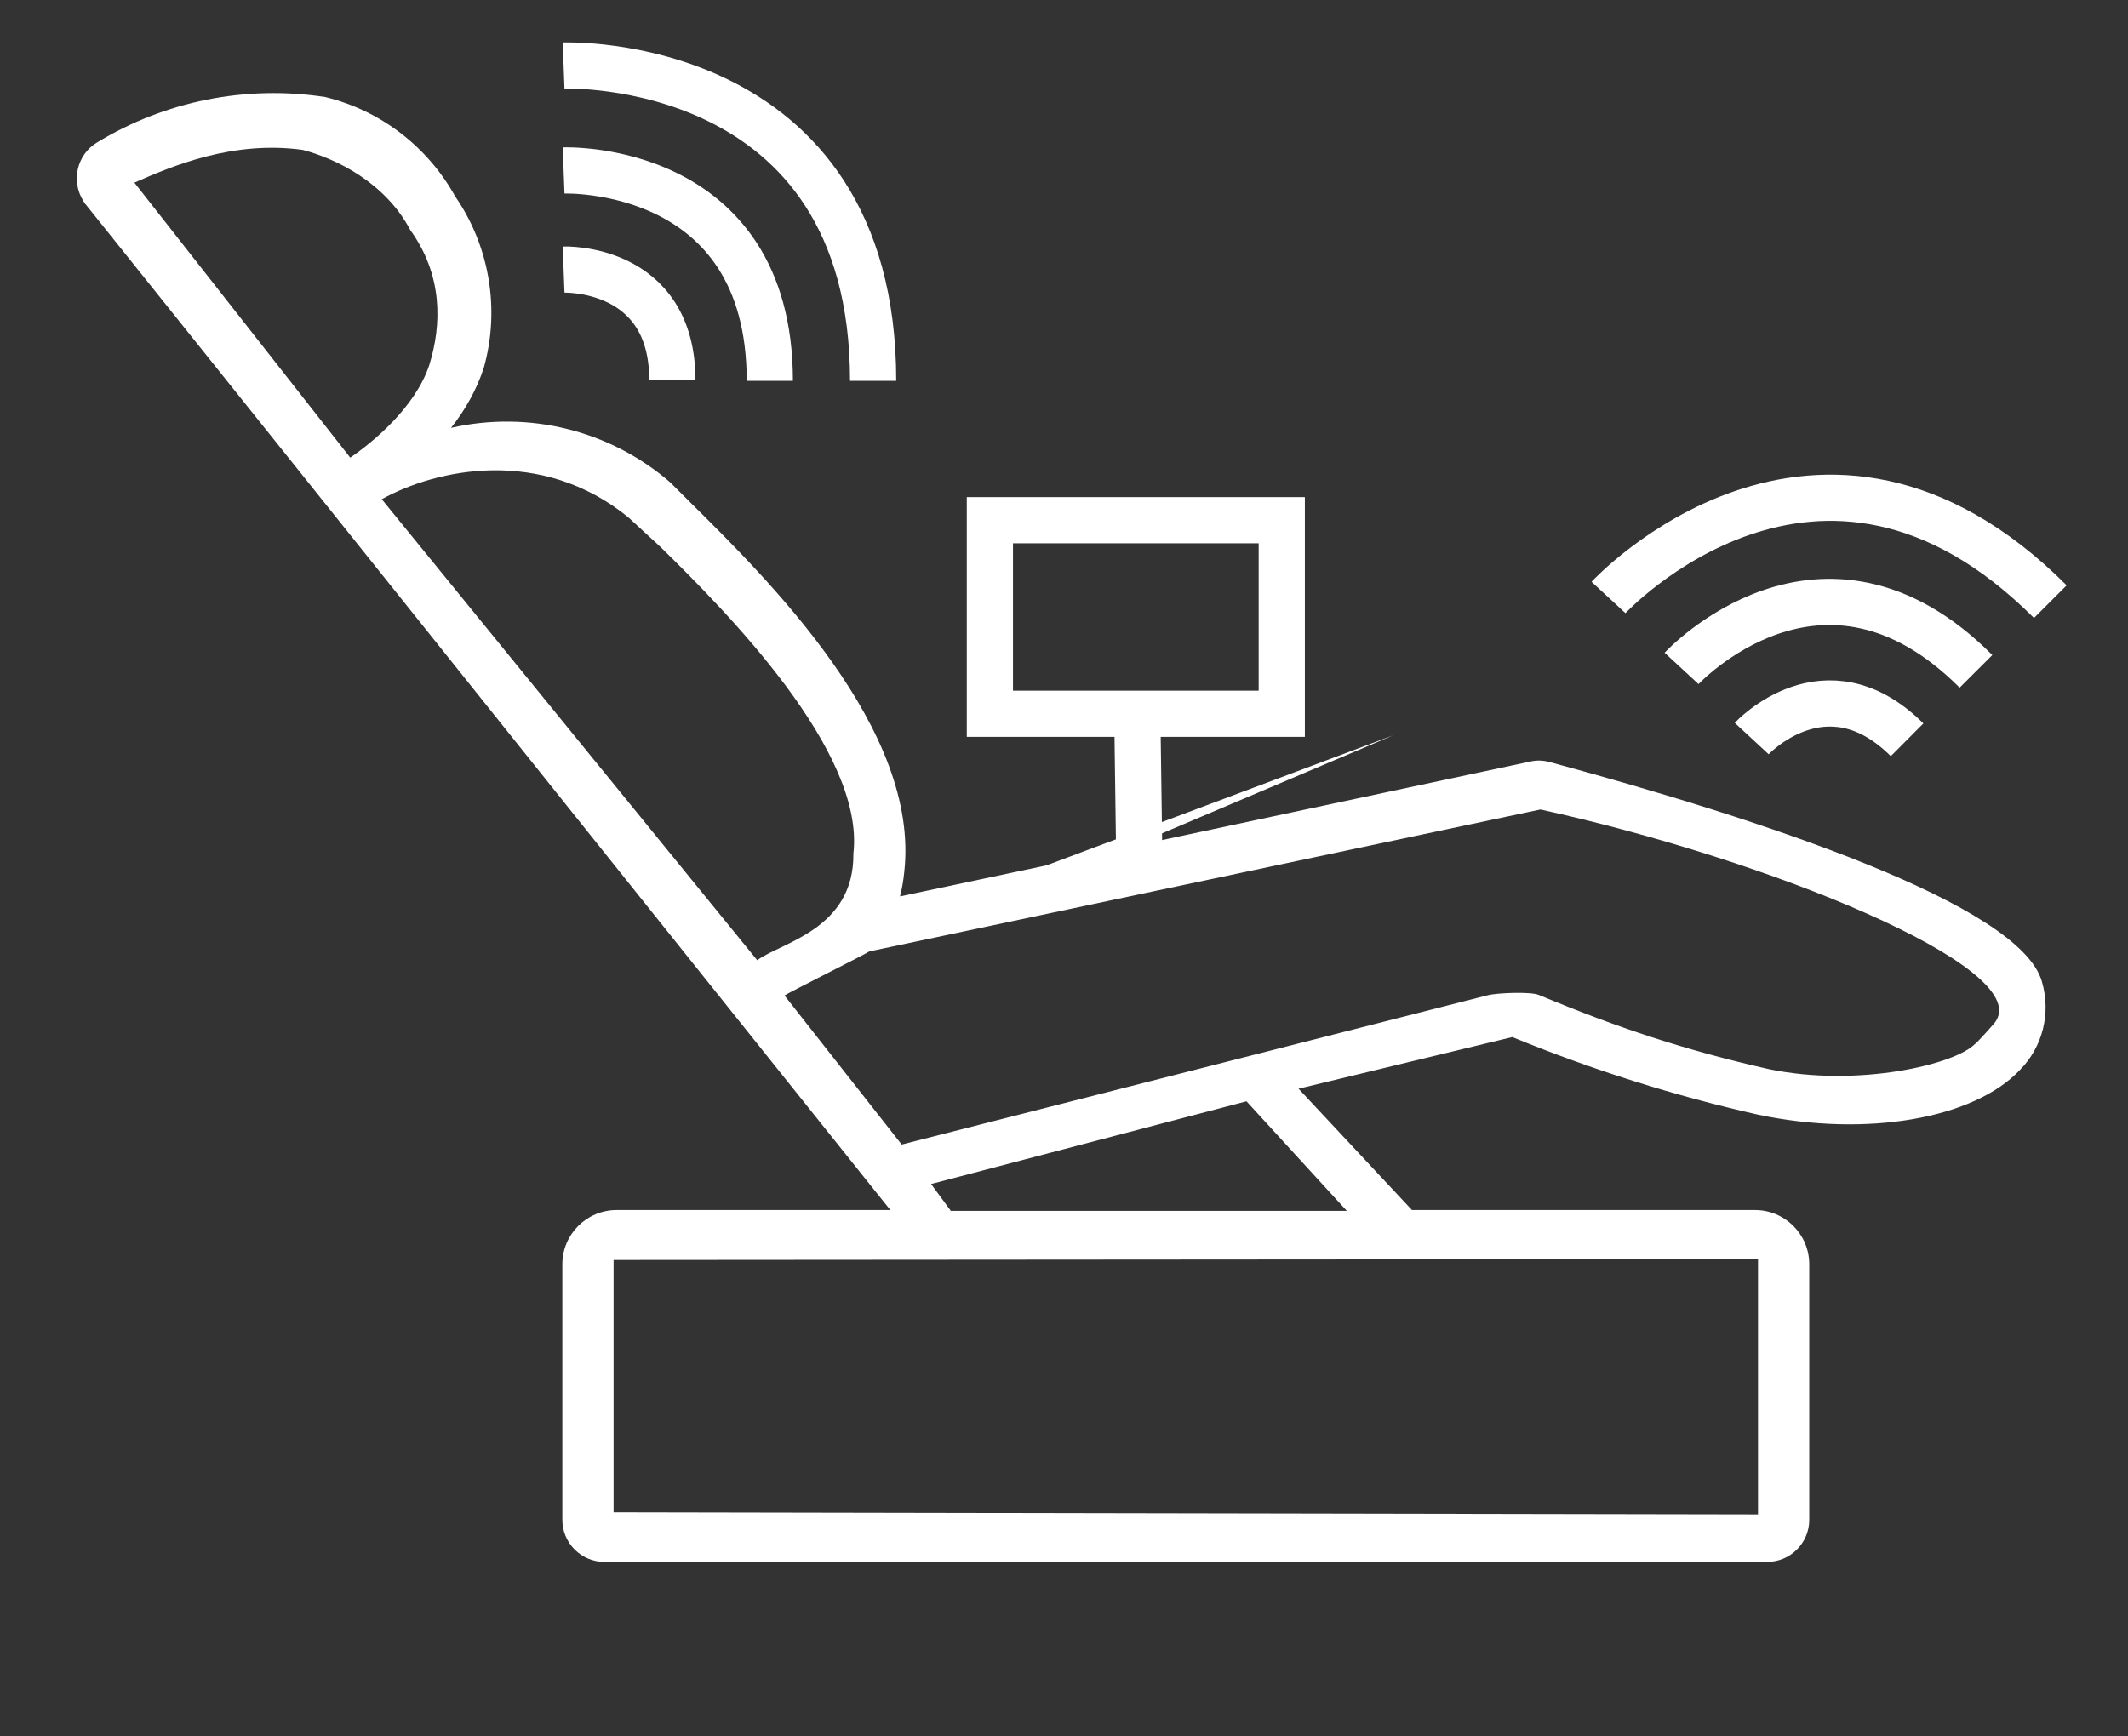
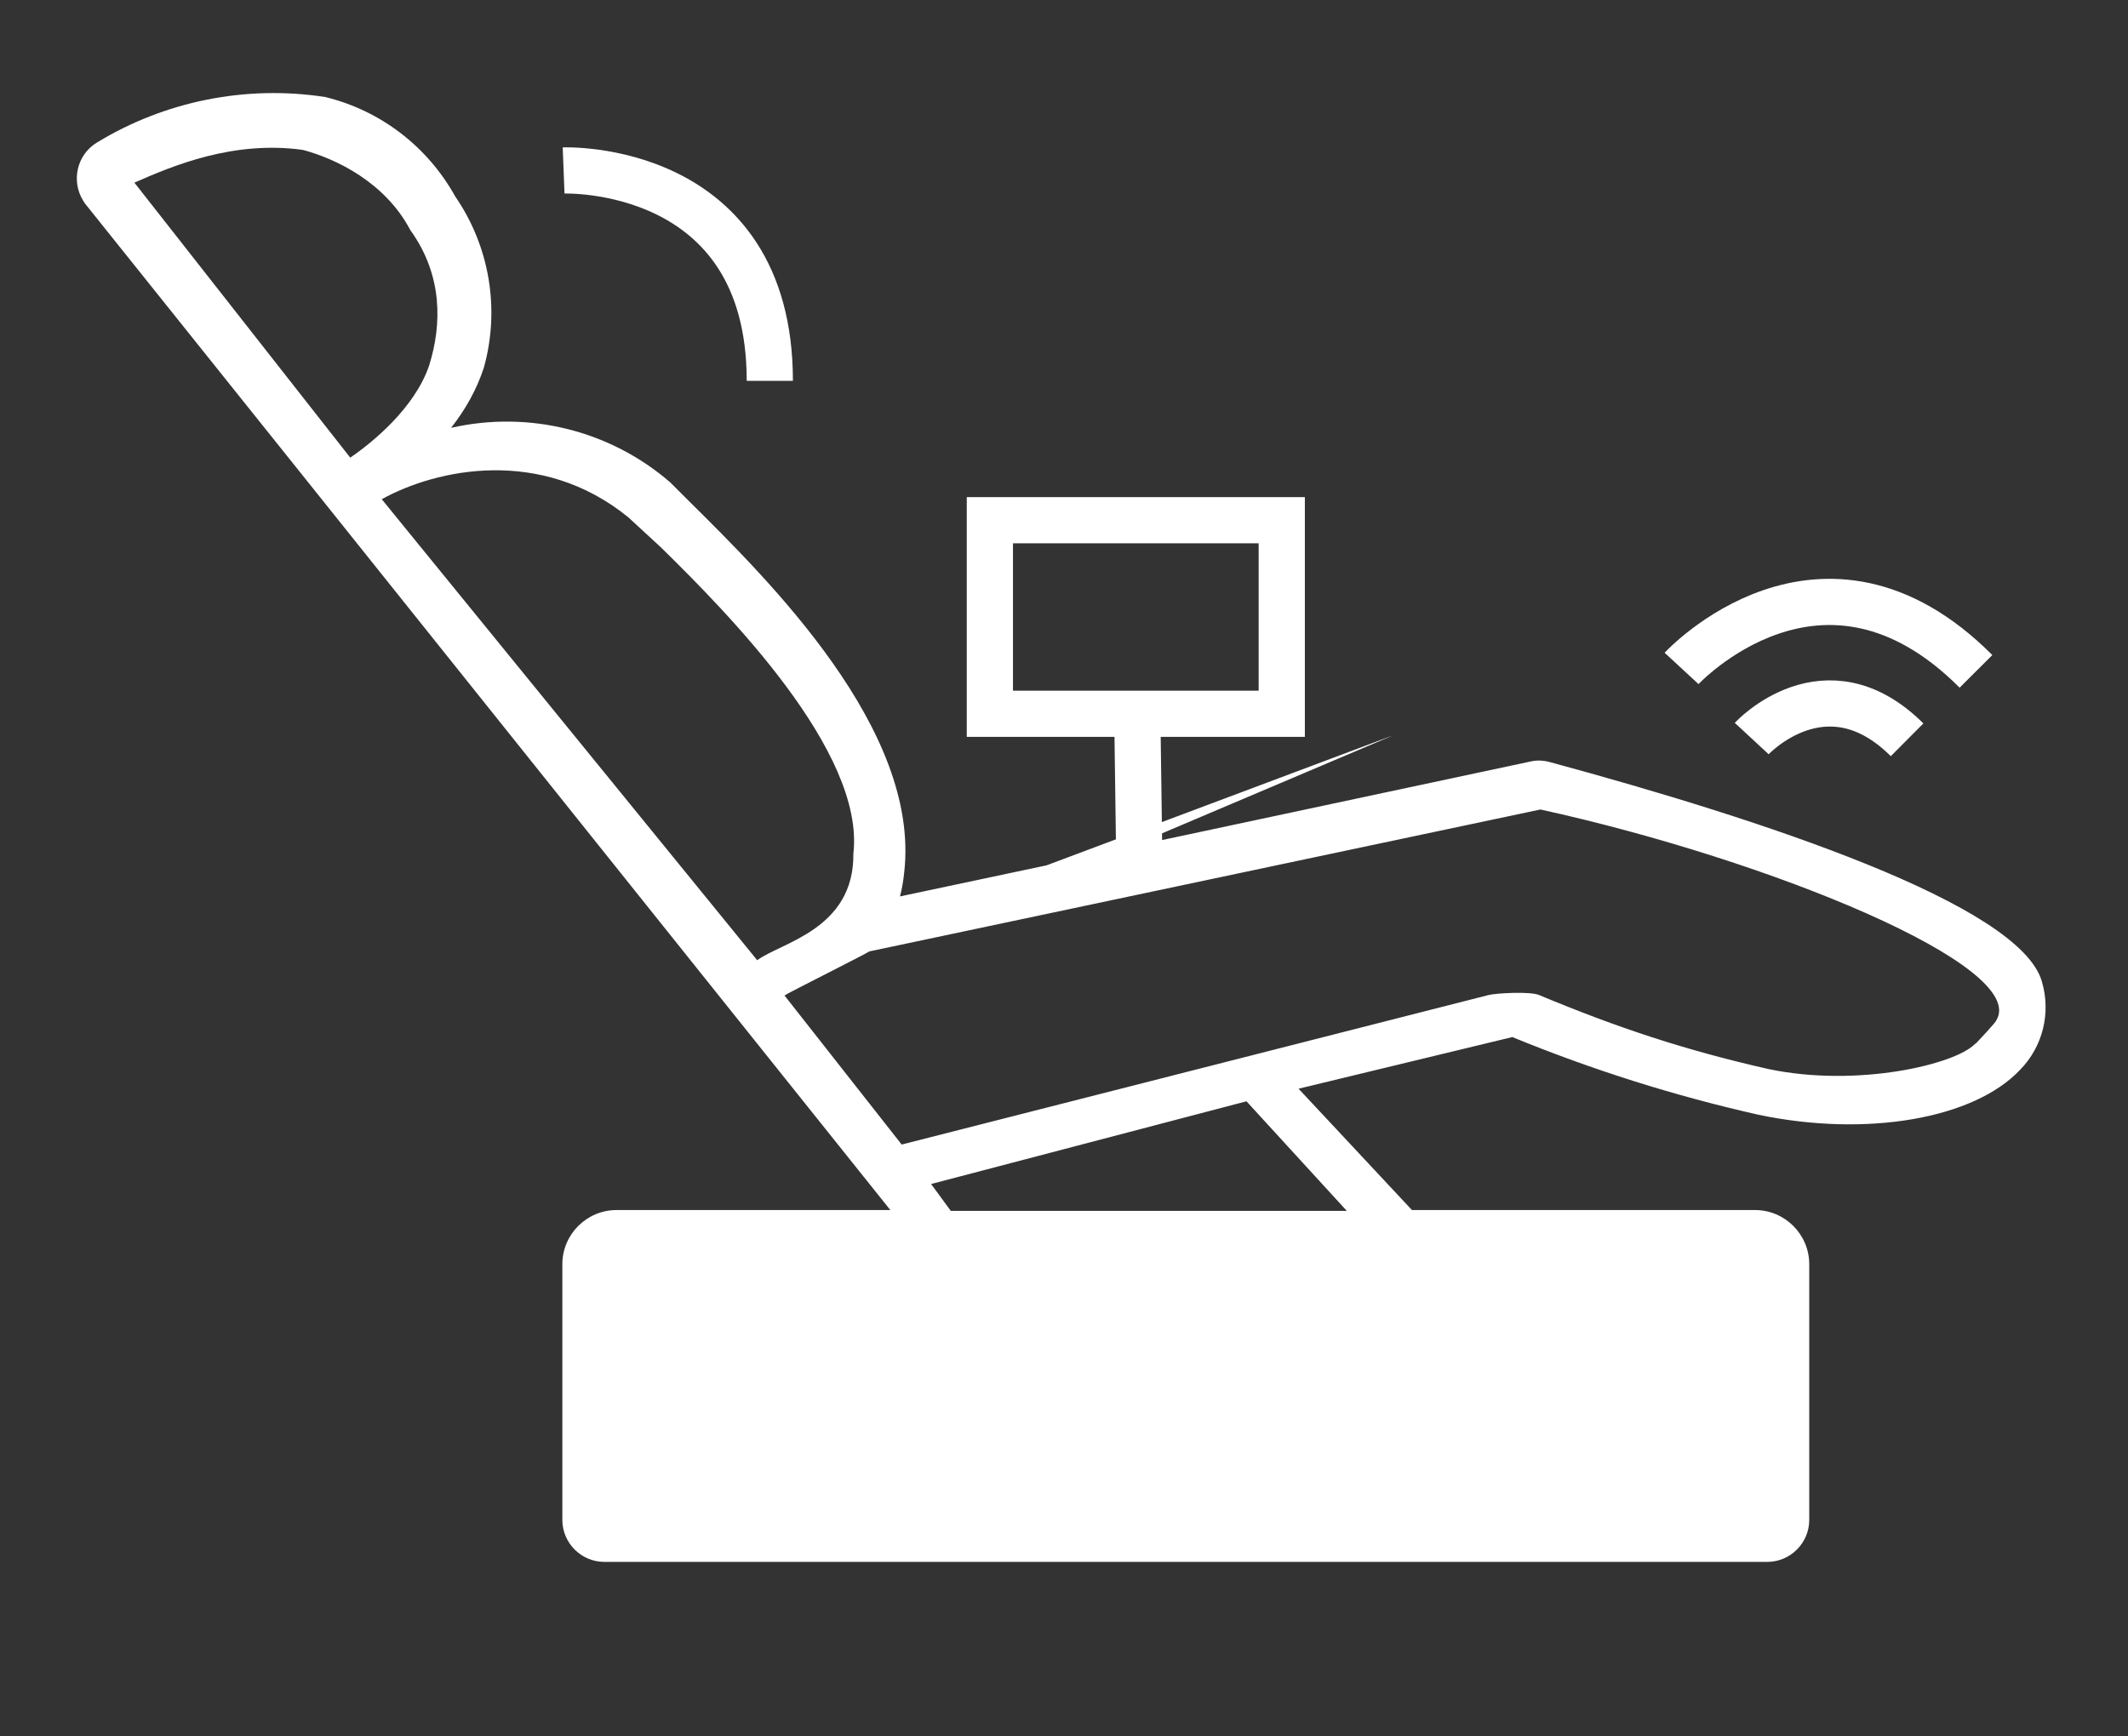
<svg xmlns="http://www.w3.org/2000/svg" id="Layer_1" version="1.1" viewBox="0 0 50.67 41.35">
  <rect x="0" y="0" width="50.67" height="41.35" fill="#333333" stroke="none" />
  <defs>
    <style>
      .st0 {
        fill: #fff;
      }

      .st1 {
        fill: none;
        stroke: #fff;
        stroke-miterlimit: 10;
        stroke-width: 1.1px;
      }
    </style>
  </defs>
-   <path class="st0" d="M33.18,17.51,24.92,20.61l-3.49.74c.05-.19.08-.38.1-.57.39-3.4-3.22-6.96-5.15-8.87l-.42-.42c-1.43-1.24-3.37-1.72-5.22-1.3.34-.43.61-.91.78-1.43.39-1.39.14-2.89-.68-4.08-.66-1.19-1.78-2.05-3.1-2.37-1.89-.29-3.82.1-5.44,1.09-.47.29-.61.91-.32,1.38.02.03.04.07.07.1l5.37,6.71h0s13.78,17.23,13.78,17.23h-6.52c-.71,0-1.29.58-1.29,1.29v6.09c0,.55.45,1,1,1h27.69c.55,0,1-.45,1-1v-6.09c0-.71-.58-1.29-1.29-1.29h-8.17l-2.7-2.89,5.09-1.23c1.9.78,3.86,1.4,5.86,1.85,2.57.54,5.13.1,6.23-1.07.54-.55.74-1.35.52-2.1-.52-1.84-6.66-3.86-11.72-5.23-.15-.04-.31-.05-.47-.01l-9.52,2.03M14.96,12.32l.77.71c1.58,1.55,4.87,4.87,4.59,7.3.02,1.81-1.73,2.12-2.29,2.54l-8.94-10.98c1.3-.72,3.79-1.26,5.87.43ZM3.2,4.35c.91-.4,2.35-1.01,4.01-.78.79.21,1.96.77,2.56,1.91.78,1.08.75,2.26.45,3.22-.34,1.01-1.34,1.83-1.88,2.2L3.2,4.35ZM41.86,36.07l-27.25-.05v-6.01l27.25-.02v6.08ZM32.07,28.84h-9.43l-.47-.64,7.51-1.97,2.38,2.6ZM47.03,24.86c-.46.49-2.8,1.05-4.93.6-1.98-.45-3.58-.98-5.45-1.76-.2-.09-1-.05-1.21,0l-13.97,3.56-2.79-3.55c.06-.05,1.96-1,2.02-1.05l15.98-3.38c5.47,1.2,11.66,3.74,10.85,5.03,0,.03-.43.49-.49.55Z" />
+   <path class="st0" d="M33.18,17.51,24.92,20.61l-3.49.74c.05-.19.08-.38.1-.57.39-3.4-3.22-6.96-5.15-8.87l-.42-.42c-1.43-1.24-3.37-1.72-5.22-1.3.34-.43.61-.91.78-1.43.39-1.39.14-2.89-.68-4.08-.66-1.19-1.78-2.05-3.1-2.37-1.89-.29-3.82.1-5.44,1.09-.47.29-.61.91-.32,1.38.02.03.04.07.07.1l5.37,6.71h0s13.78,17.23,13.78,17.23h-6.52c-.71,0-1.29.58-1.29,1.29v6.09c0,.55.45,1,1,1h27.69c.55,0,1-.45,1-1v-6.09c0-.71-.58-1.29-1.29-1.29h-8.17l-2.7-2.89,5.09-1.23c1.9.78,3.86,1.4,5.86,1.85,2.57.54,5.13.1,6.23-1.07.54-.55.74-1.35.52-2.1-.52-1.84-6.66-3.86-11.72-5.23-.15-.04-.31-.05-.47-.01l-9.52,2.03M14.96,12.32l.77.71c1.58,1.55,4.87,4.87,4.59,7.3.02,1.81-1.73,2.12-2.29,2.54l-8.94-10.98c1.3-.72,3.79-1.26,5.87.43ZM3.2,4.35c.91-.4,2.35-1.01,4.01-.78.79.21,1.96.77,2.56,1.91.78,1.08.75,2.26.45,3.22-.34,1.01-1.34,1.83-1.88,2.2L3.2,4.35ZM41.86,36.07l-27.25-.05v-6.01v6.08ZM32.07,28.84h-9.43l-.47-.64,7.51-1.97,2.38,2.6ZM47.03,24.86c-.46.49-2.8,1.05-4.93.6-1.98-.45-3.58-.98-5.45-1.76-.2-.09-1-.05-1.21,0l-13.97,3.56-2.79-3.55c.06-.05,1.96-1,2.02-1.05l15.98-3.38c5.47,1.2,11.66,3.74,10.85,5.03,0,.03-.43.49-.49.55Z" />
  <rect class="st1" x="23.57" y="12.39" width="6.95" height="4.61" />
  <line class="st1" x1="27.08" y1="17" x2="27.13" y2="20.67" />
-   <path class="st1" d="M13.42,6.42s2.59-.1,2.59,2.64" />
  <path class="st1" d="M13.42,4.06s4.91-.19,4.91,5.01" />
-   <path class="st1" d="M13.42,1.56s7.37-.28,7.37,7.51" />
  <path class="st1" d="M41.71,17.59s1.76-1.9,3.7.03" />
  <path class="st1" d="M40.04,15.92s3.34-3.61,7.01.07" />
-   <path class="st1" d="M38.3,14.23s5.01-5.41,10.52.1" />
</svg>